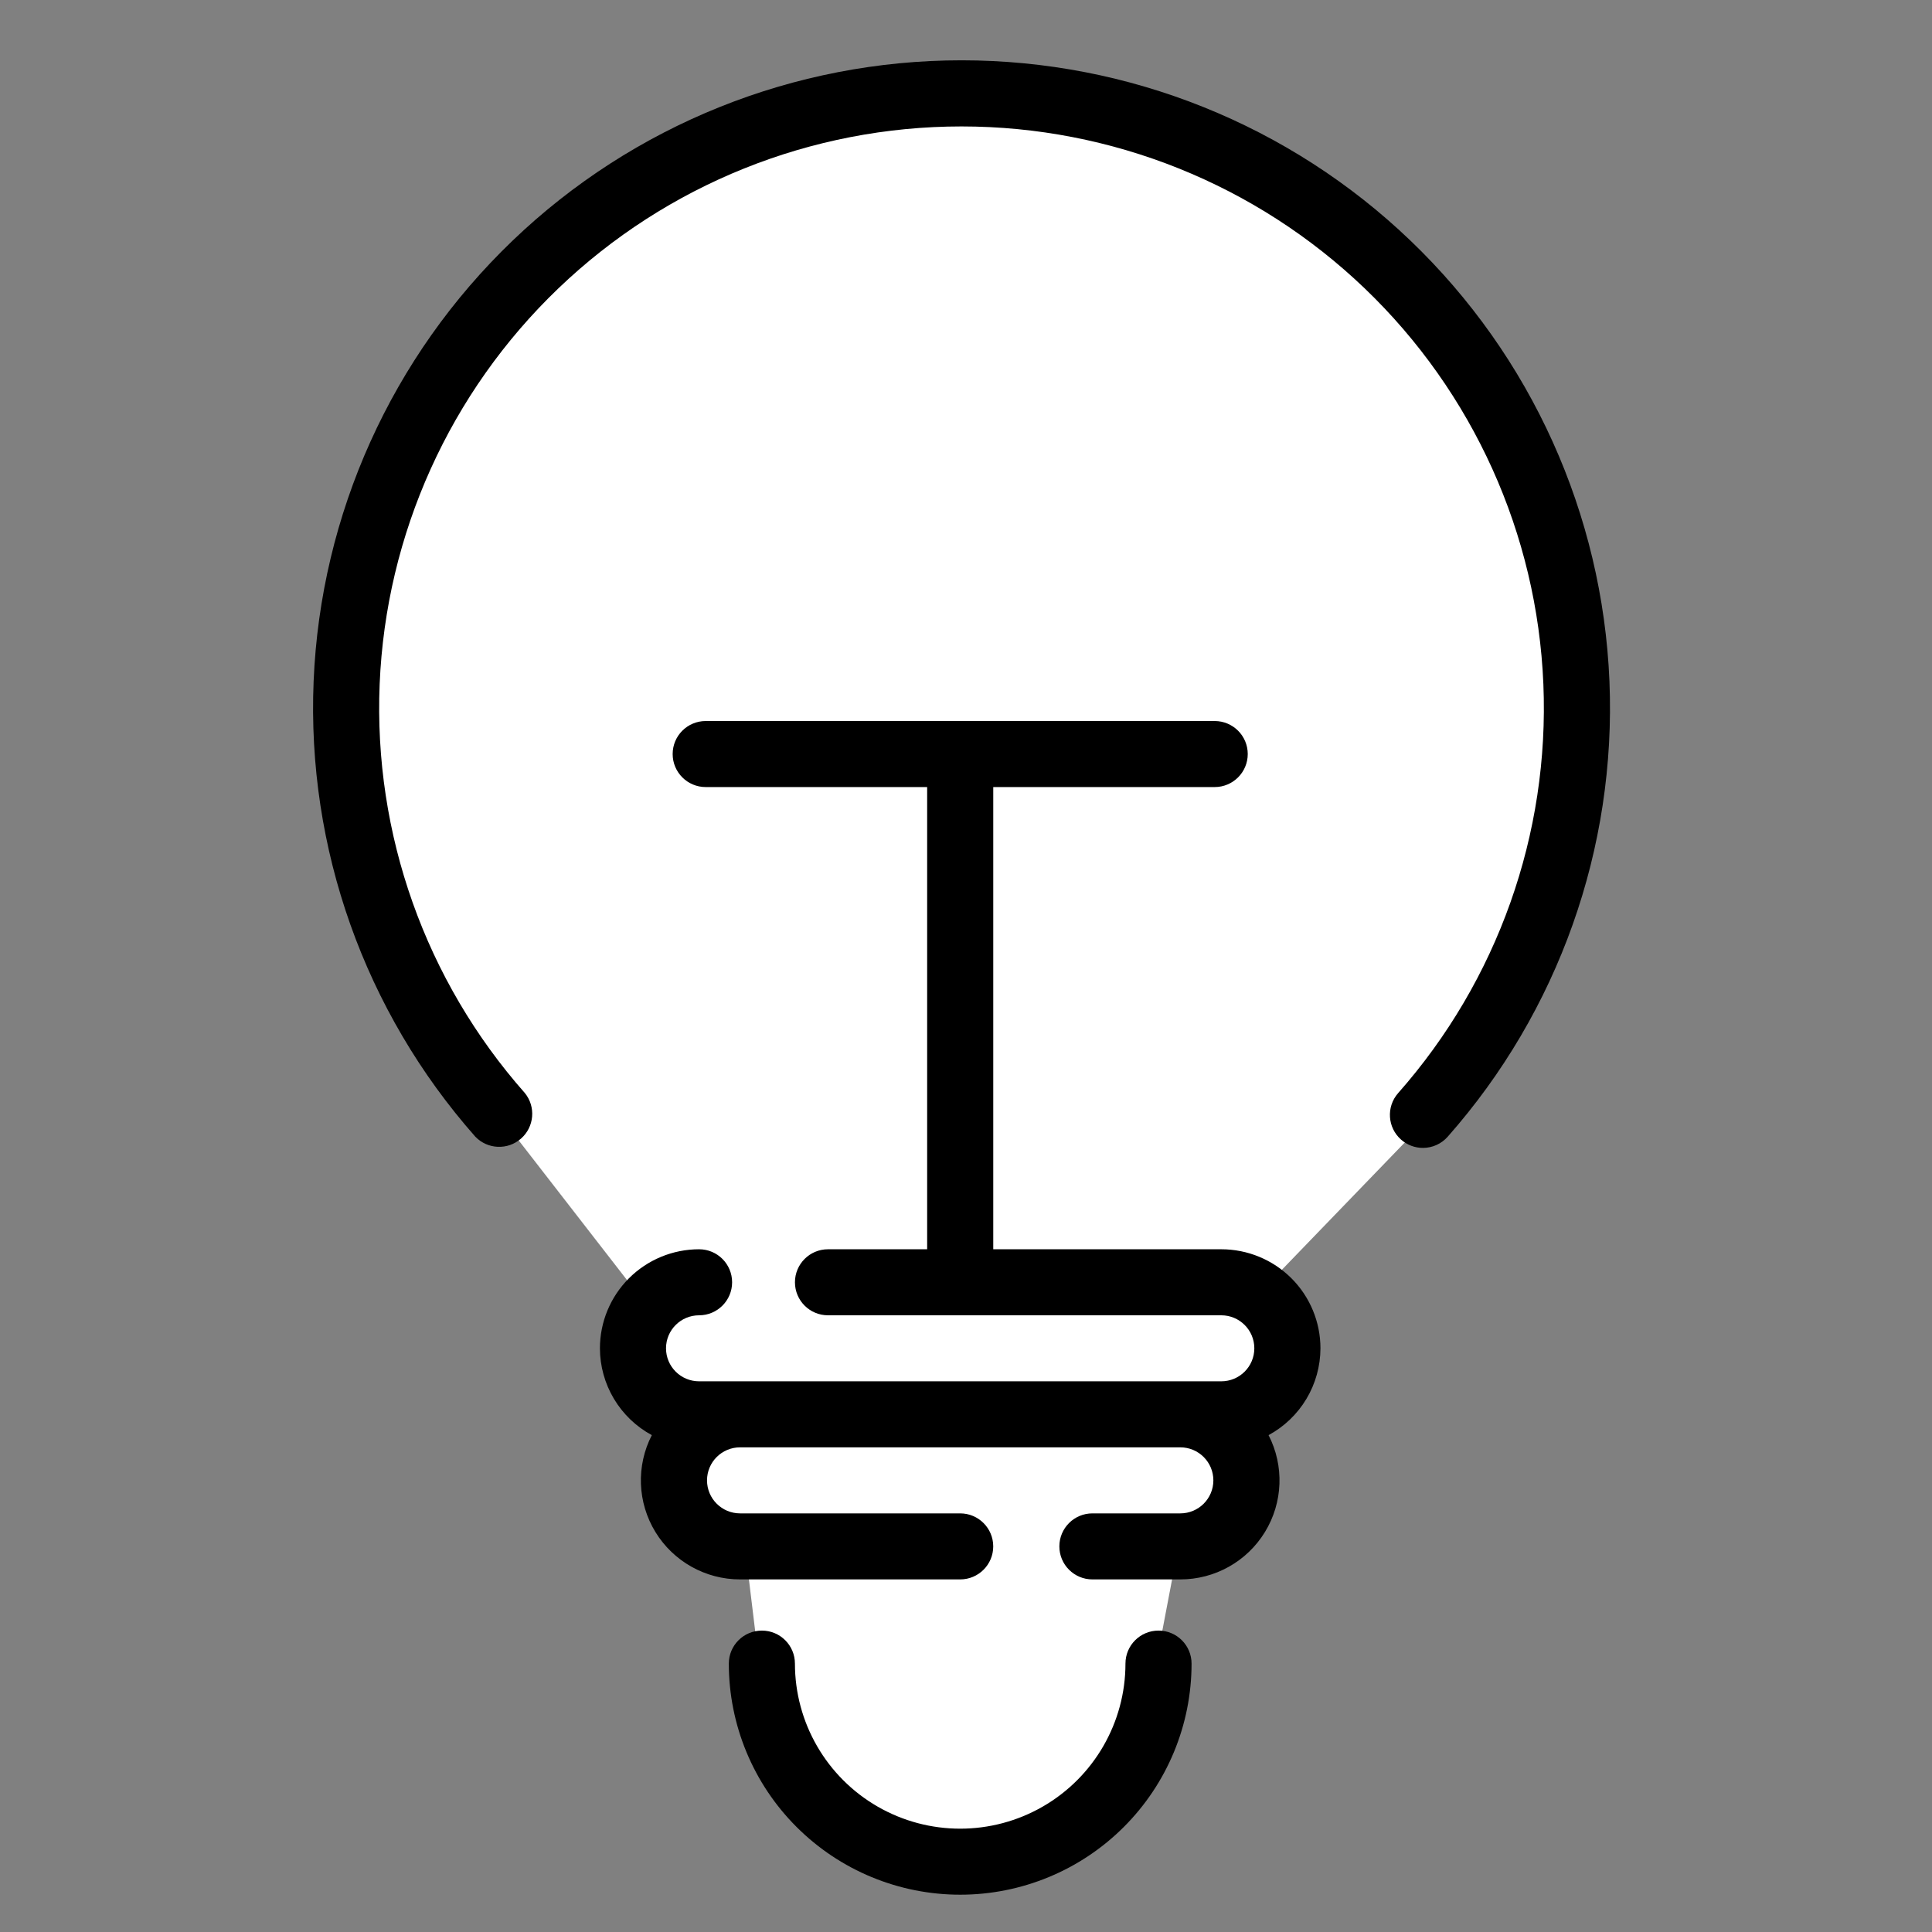
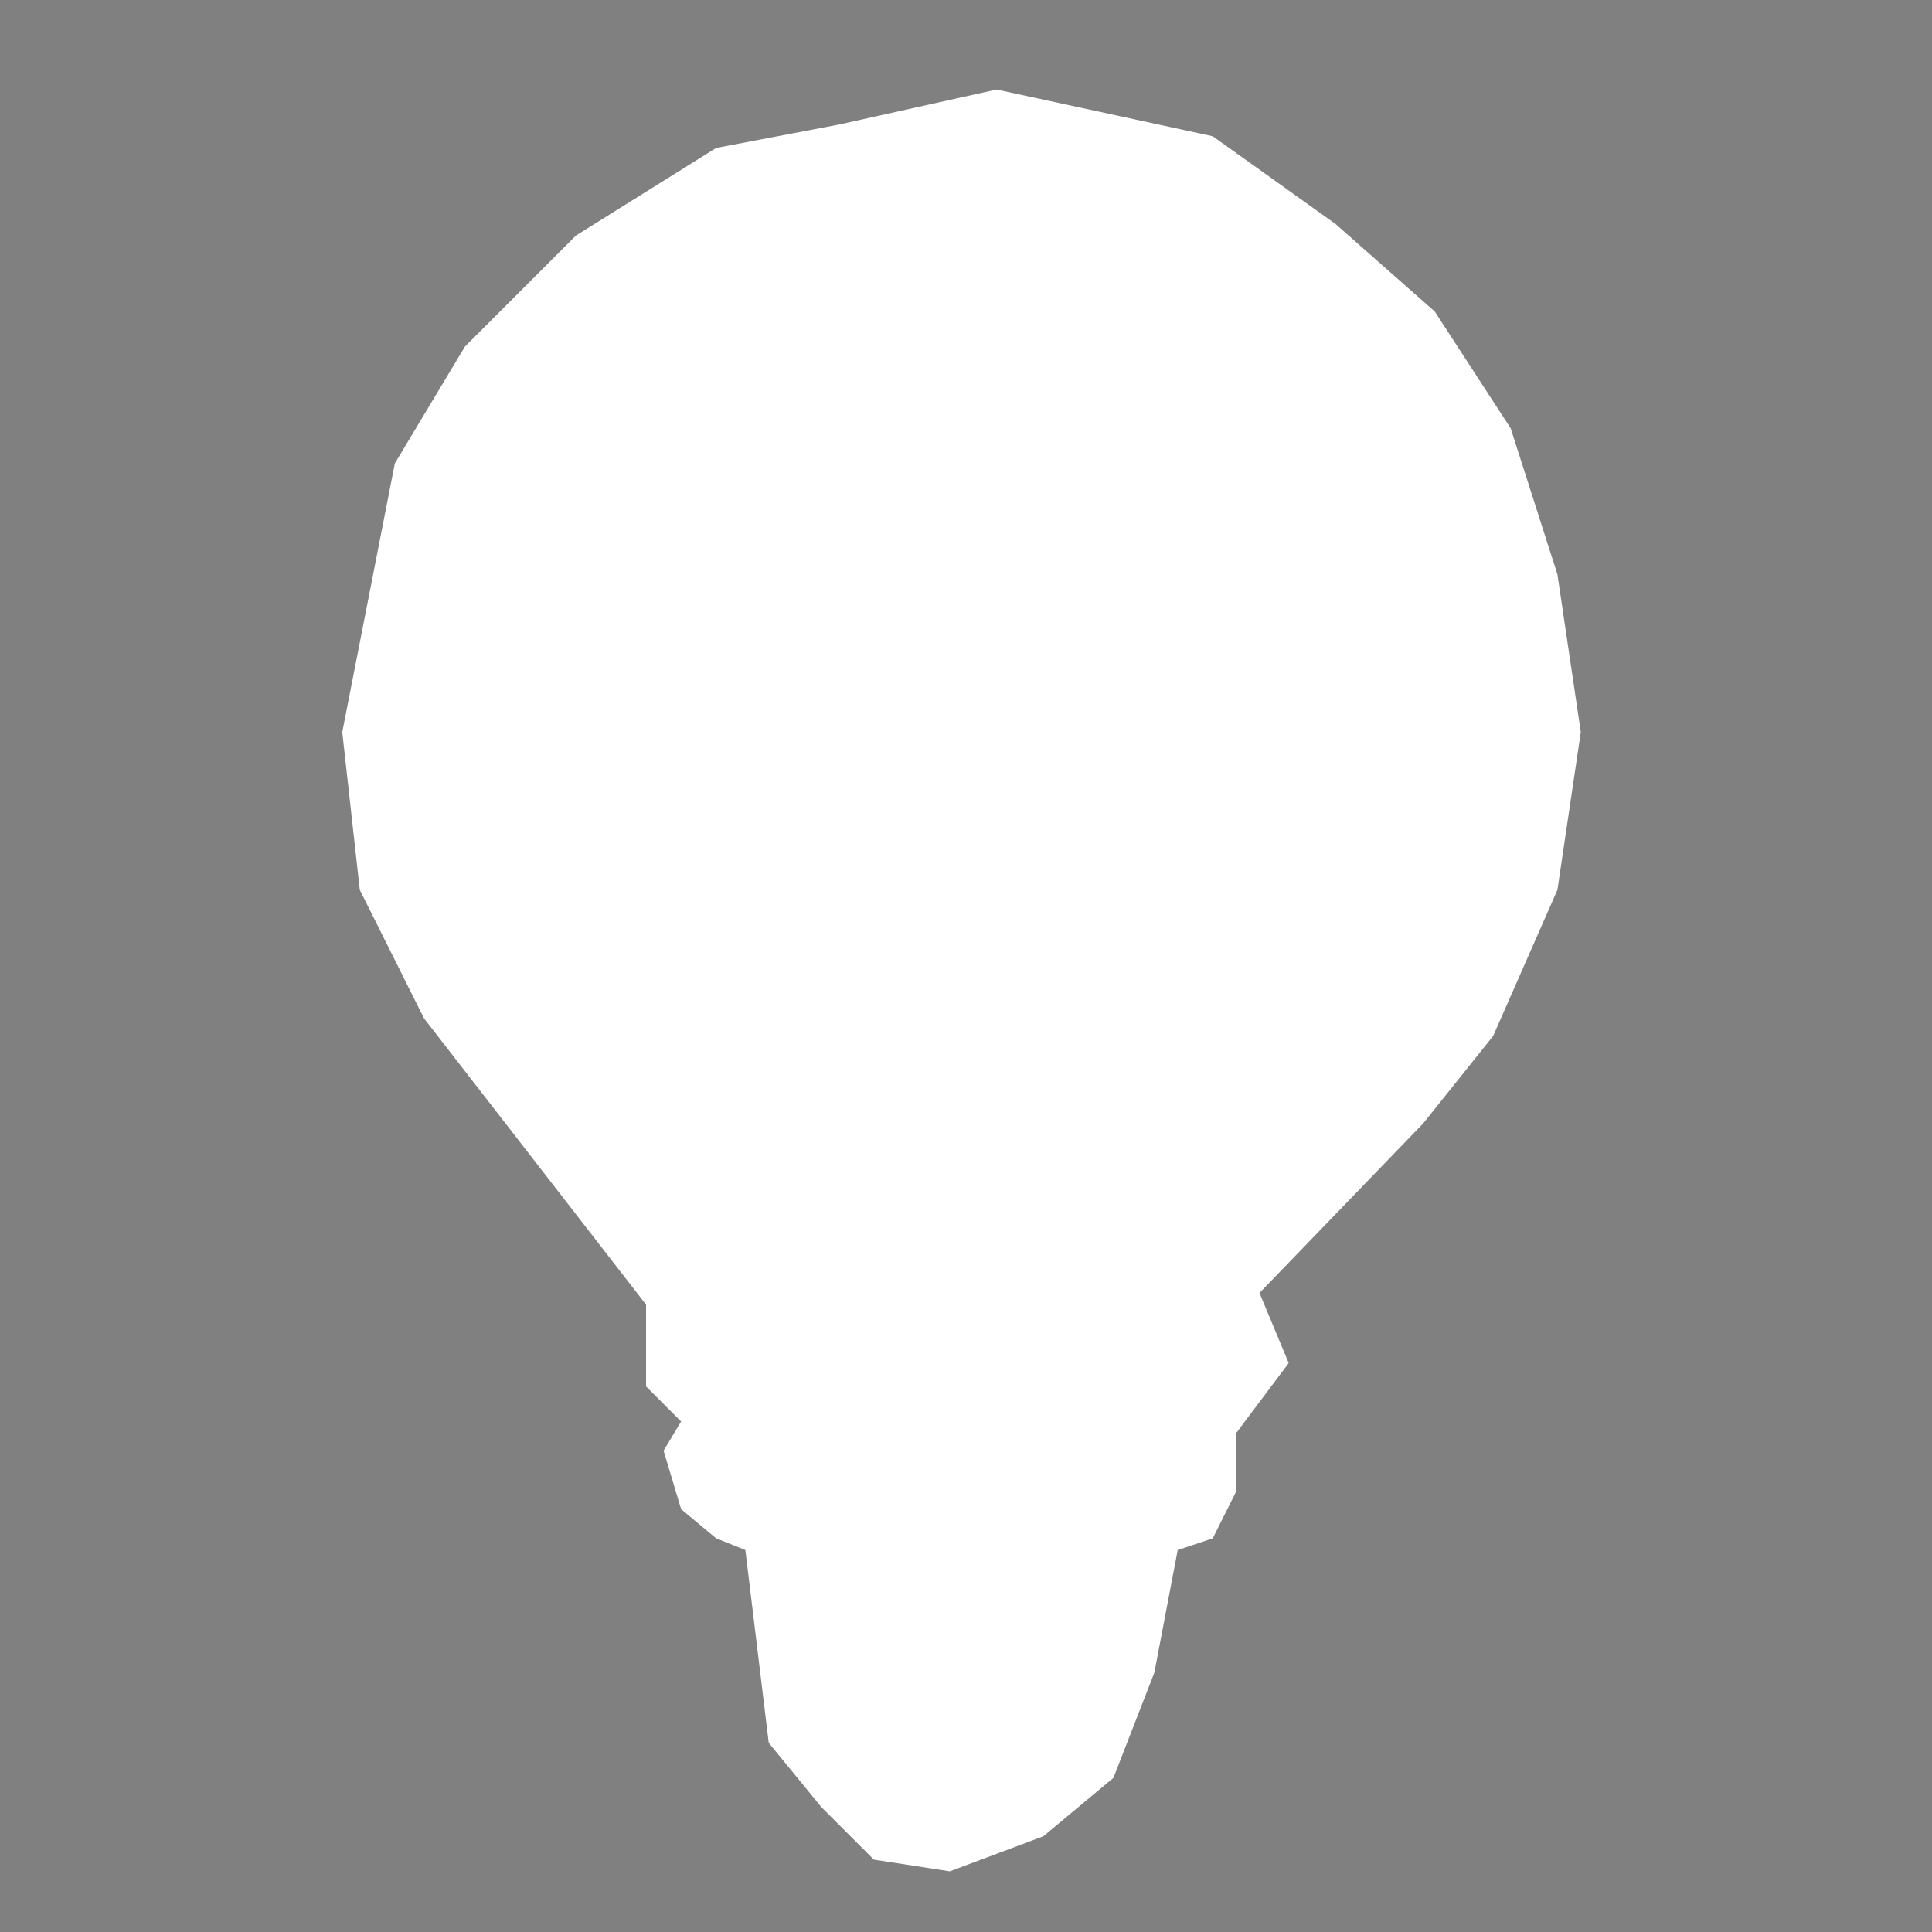
<svg xmlns="http://www.w3.org/2000/svg" width="84" height="84" viewBox="0 0 84 84" fill="none">
  <rect x="0" y="0" width="84" height="84" fill="#808080" stroke="none" />
  <path d="M18.437 44.278L28.09 56.724V58.756V60.28L29.613 61.804L28.852 63.074L29.613 65.614L31.137 66.884L32.407 67.392L33.423 75.774L35.709 78.568L37.996 80.854L41.298 81.362L45.362 79.838L48.41 77.298L50.188 72.726L51.204 67.392L52.728 66.884L53.744 64.852V62.312L56.03 59.264L54.76 56.216L61.872 48.85L64.92 45.04L67.714 38.69L68.73 31.832L67.714 24.974L65.682 18.624L62.38 13.544L58.062 9.734L52.728 5.924L43.33 3.892L36.472 5.416L31.137 6.432L25.041 10.242L20.215 15.068L17.167 20.148L14.881 31.832L15.643 38.69L18.437 44.278Z" fill="white" />
-   <path d="M41.748 82.378C39.079 82.378 36.521 81.32 34.635 79.435C32.748 77.551 31.688 74.996 31.688 72.33C31.688 71.538 32.332 70.895 33.125 70.895C33.919 70.895 34.562 71.538 34.562 72.33C34.562 74.894 35.932 77.264 38.155 78.546C40.378 79.828 43.117 79.828 45.34 78.546C47.563 77.264 48.933 74.894 48.933 72.33C48.933 71.538 49.576 70.895 50.37 70.895C51.163 70.895 51.807 71.538 51.807 72.33C51.807 74.995 50.747 77.551 48.86 79.435C46.974 81.32 44.416 82.378 41.748 82.378ZM51.318 68.67H47.496C46.702 68.67 46.059 68.027 46.059 67.235C46.059 66.442 46.702 65.799 47.496 65.799H51.318C52.112 65.799 52.755 65.156 52.755 64.364C52.755 63.571 52.112 62.928 51.318 62.928H32.177C31.383 62.928 30.74 63.571 30.74 64.364C30.74 65.156 31.383 65.799 32.177 65.799H41.747C42.54 65.799 43.184 66.442 43.184 67.235C43.184 68.027 42.54 68.67 41.747 68.67H32.177C30.674 68.671 29.279 67.889 28.496 66.609C27.713 65.328 27.653 63.733 28.34 62.397C27.658 62.029 27.09 61.483 26.693 60.819C26.296 60.155 26.085 59.395 26.084 58.622C26.084 57.48 26.538 56.384 27.346 55.577C28.154 54.77 29.252 54.316 30.395 54.316C31.188 54.316 31.831 54.958 31.831 55.751C31.831 56.544 31.188 57.187 30.395 57.187C29.601 57.187 28.957 57.829 28.957 58.622C28.957 59.415 29.601 60.057 30.395 60.057H53.099C53.893 60.057 54.536 59.415 54.536 58.622C54.536 57.829 53.893 57.187 53.099 57.187H36C35.206 57.187 34.563 56.544 34.563 55.751C34.563 54.958 35.206 54.316 36 54.316H40.311V34.22H30.683C29.889 34.22 29.246 33.577 29.246 32.784C29.246 31.991 29.889 31.349 30.683 31.349H52.813C53.606 31.349 54.25 31.991 54.25 32.784C54.25 33.577 53.606 34.22 52.813 34.22H43.185V54.316H53.1C54.243 54.316 55.34 54.769 56.149 55.577C56.957 56.384 57.411 57.48 57.411 58.622C57.409 59.395 57.199 60.155 56.802 60.819C56.405 61.483 55.836 62.029 55.155 62.397C55.841 63.733 55.782 65.328 54.998 66.609C54.215 67.89 52.821 68.671 51.318 68.67H51.318ZM61.866 49.909C61.517 49.909 61.179 49.781 60.918 49.55C60.323 49.027 60.265 48.121 60.788 47.527C65.112 42.633 67.374 36.26 67.103 29.74C66.832 23.219 64.049 17.056 59.334 12.538C54.619 8.02 48.339 5.497 41.805 5.497C35.271 5.497 28.991 8.02 24.277 12.538C19.562 17.056 16.778 23.22 16.507 29.74C16.236 36.261 18.499 42.634 22.823 47.527C23.305 48.125 23.23 48.997 22.653 49.504C22.075 50.013 21.2 49.975 20.667 49.422C15.853 43.973 13.334 36.877 13.636 29.616C13.937 22.355 17.037 15.492 22.288 10.461C27.537 5.43 34.531 2.622 41.806 2.622C49.081 2.622 56.075 5.43 61.324 10.461C66.574 15.492 69.674 22.355 69.976 29.616C70.277 36.877 67.758 43.973 62.944 49.422C62.672 49.731 62.279 49.909 61.866 49.909L61.866 49.909Z" fill="black" />
</svg>